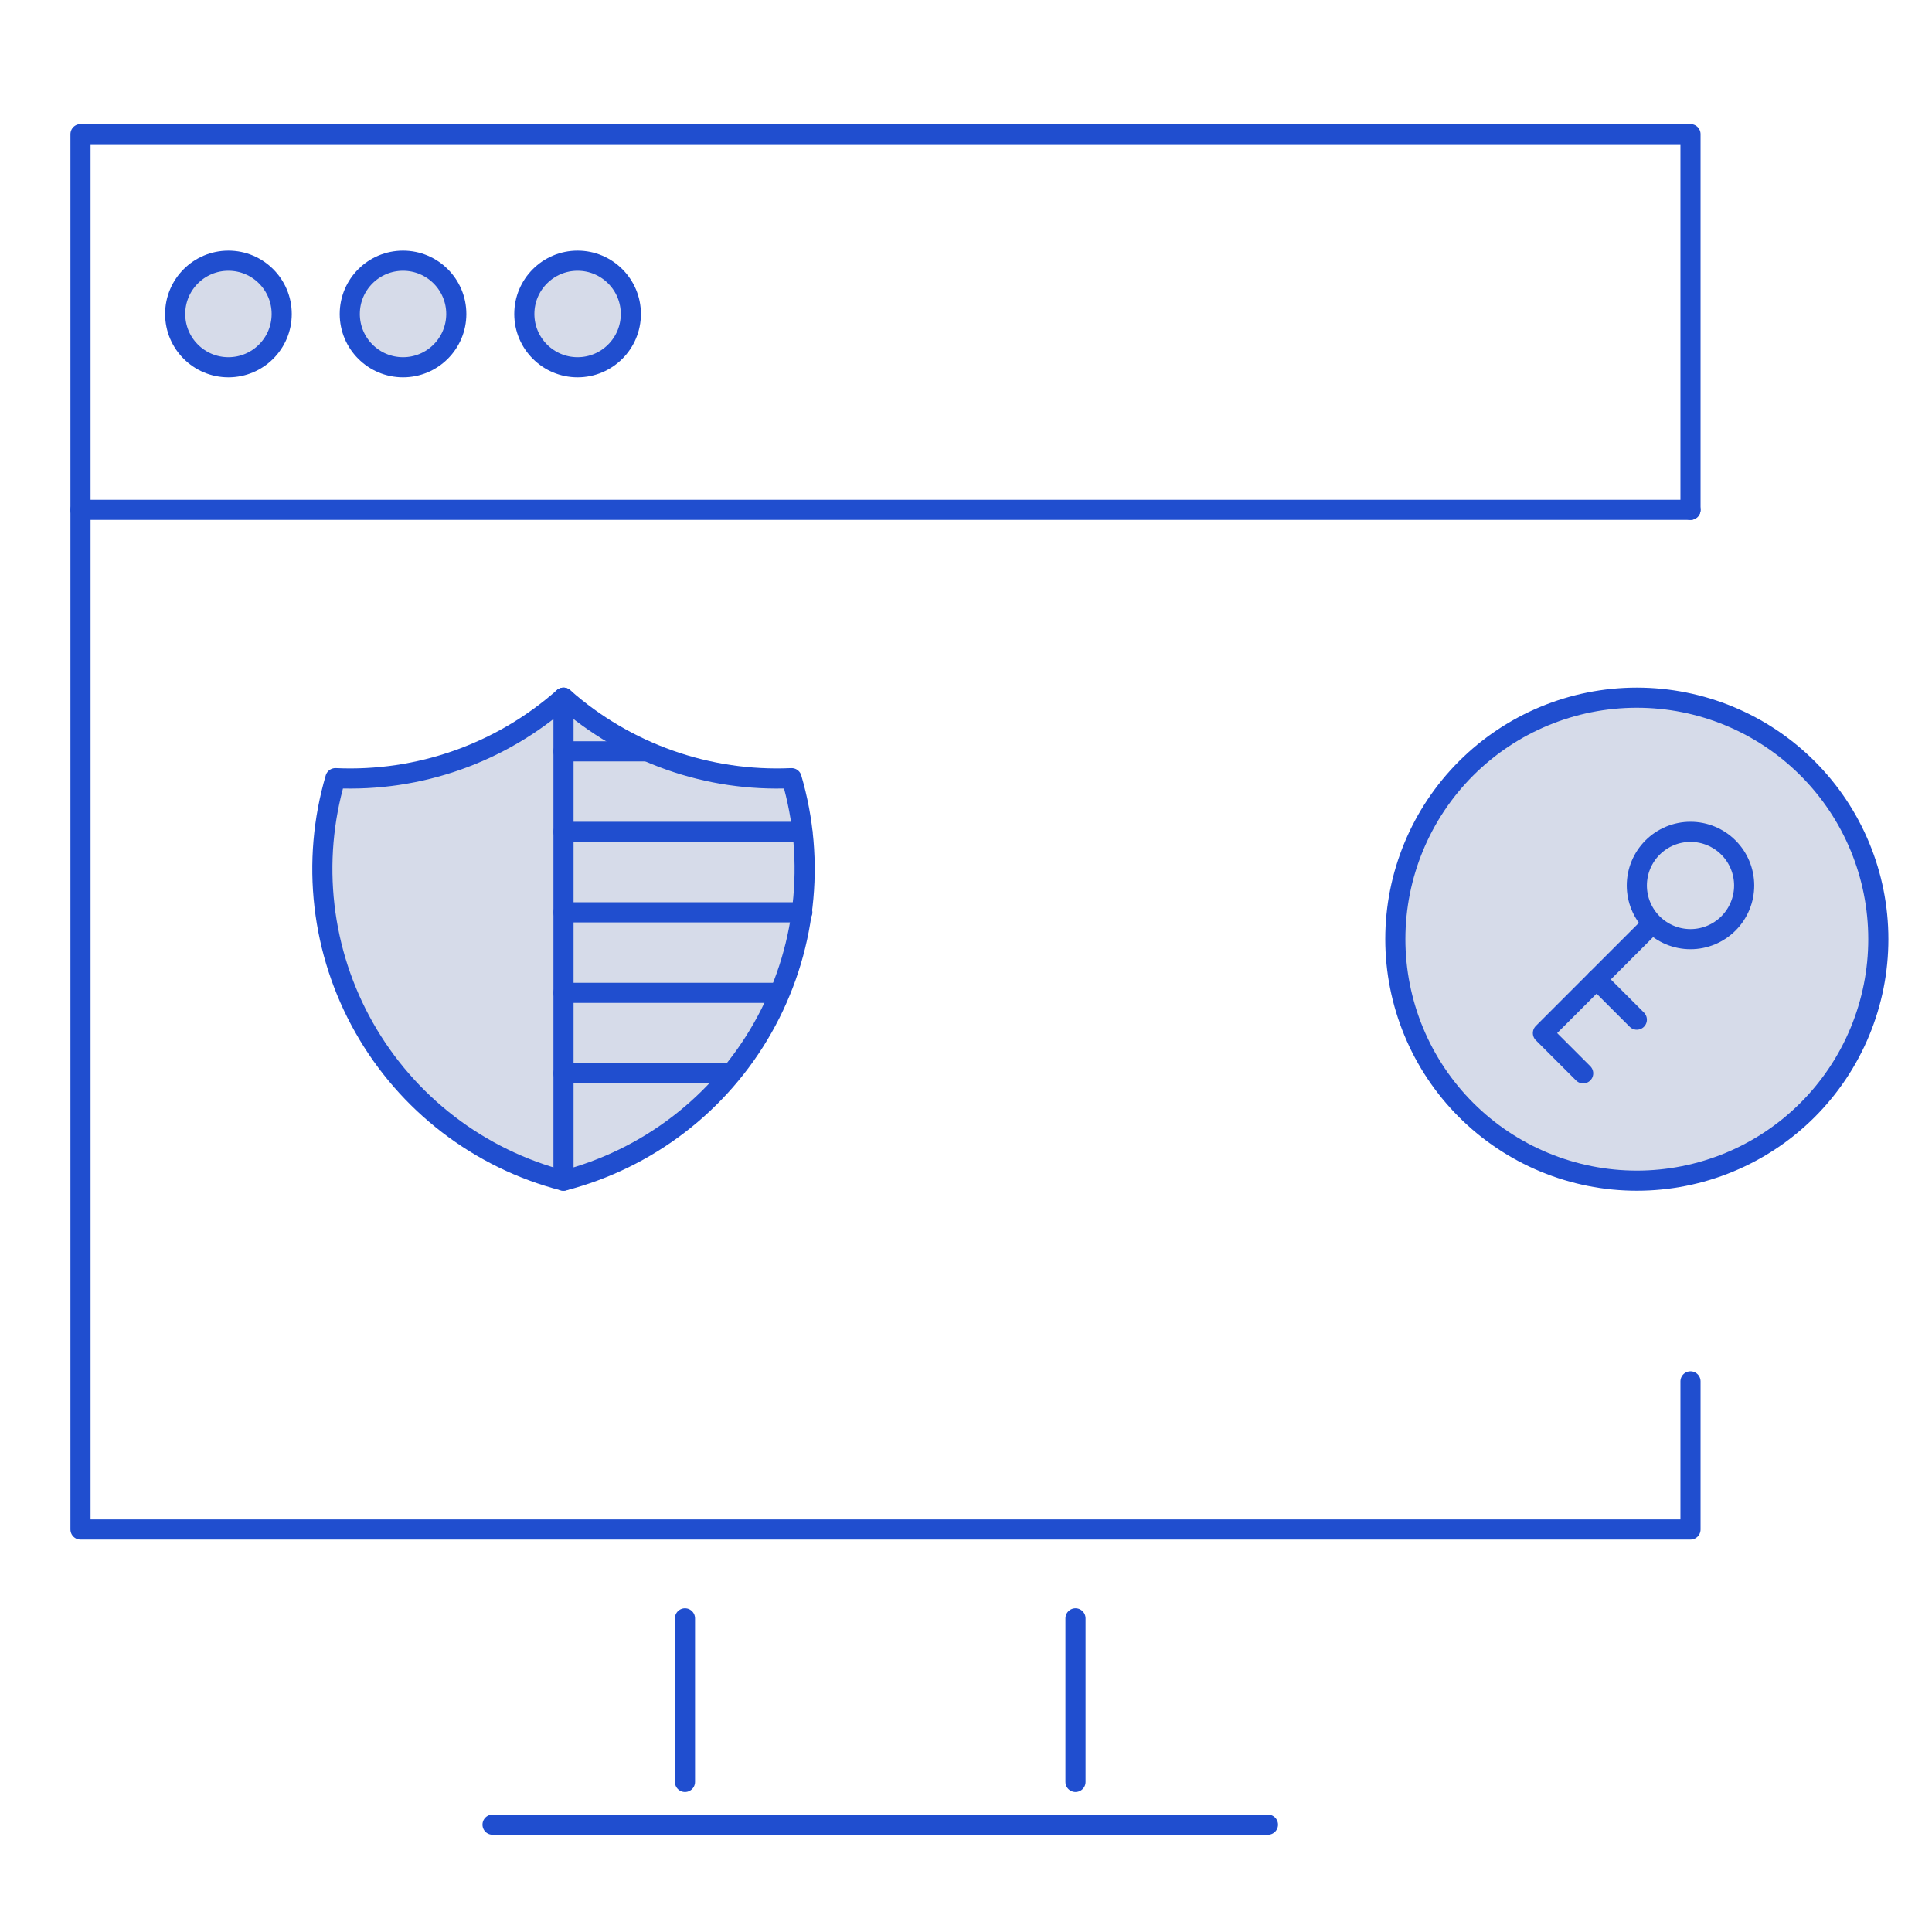
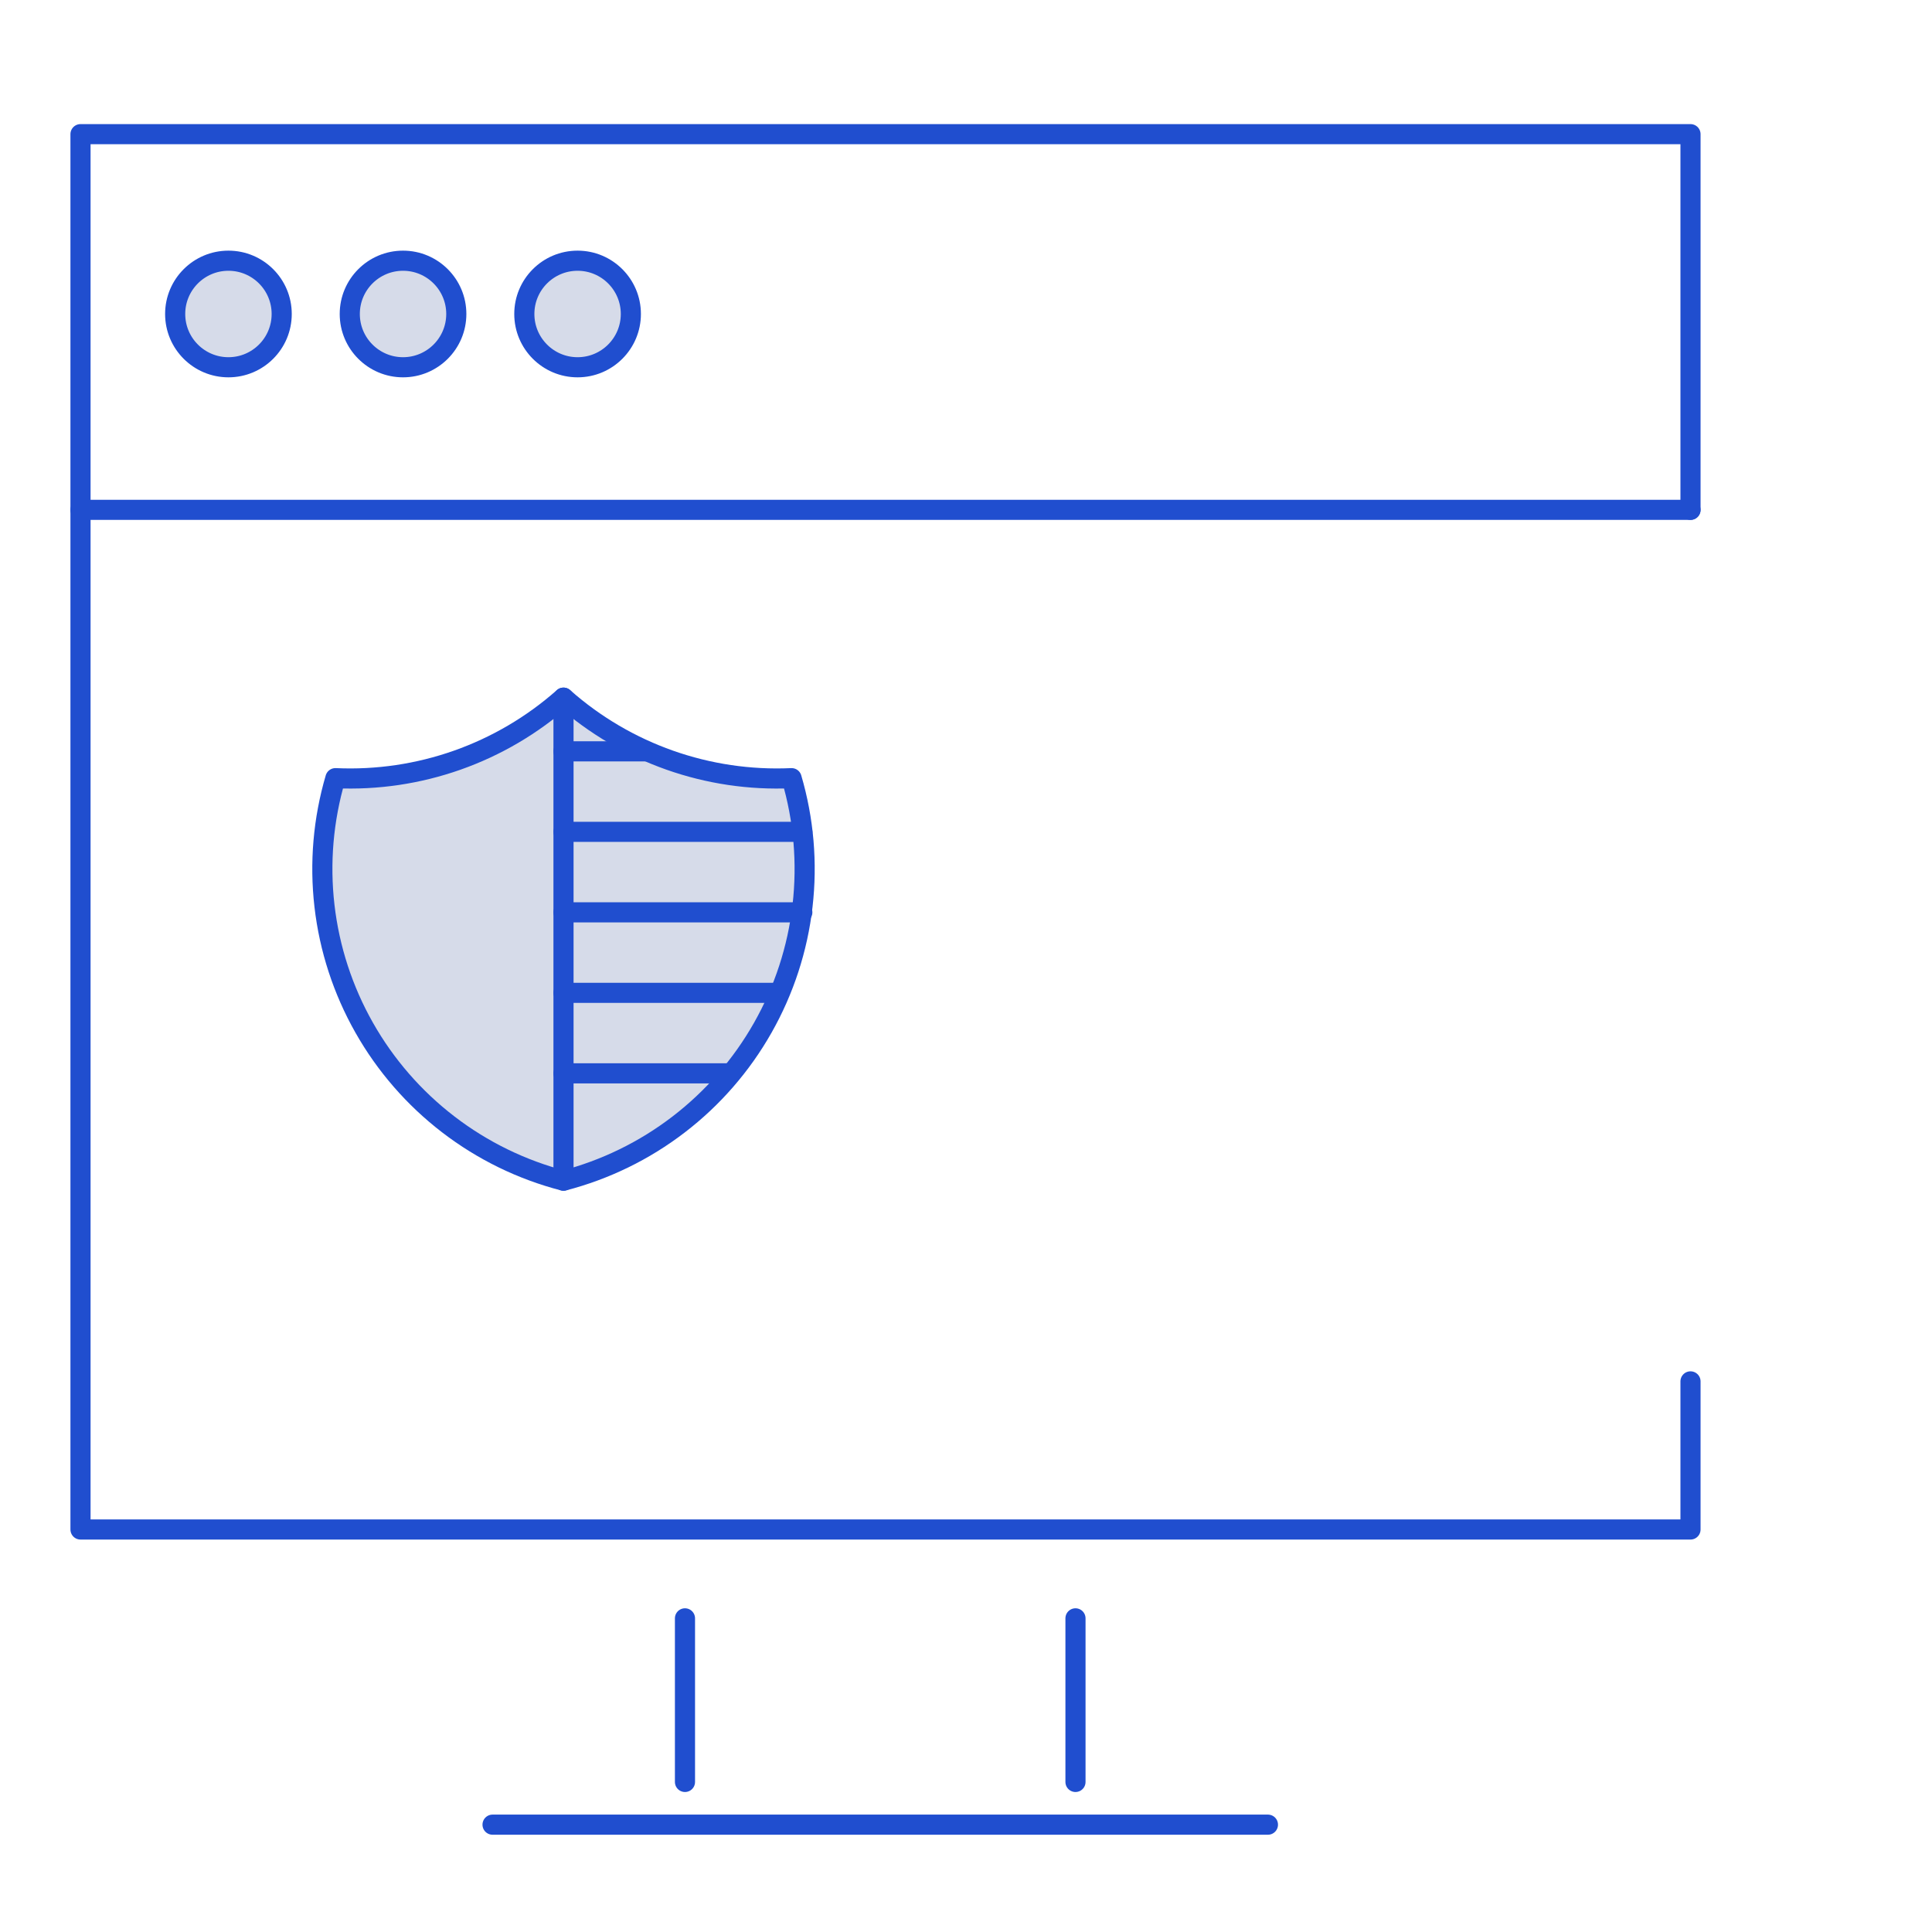
<svg xmlns="http://www.w3.org/2000/svg" width="72" height="72" viewBox="0 0 72 72" fill="none">
  <g clip-path="url(#clip0_4_4840)">
    <path d="M63 19H3" stroke="#204ECF" stroke-width="0.75" stroke-linecap="round" stroke-linejoin="round" />
    <path d="M8.513 13.687C9.61 13.687 10.498 12.798 10.498 11.701C10.498 10.605 9.61 9.716 8.513 9.716C7.417 9.716 6.528 10.605 6.528 11.701C6.528 12.798 7.417 13.687 8.513 13.687Z" fill="#D6DBE9" stroke="#204ECF" stroke-width="0.75" stroke-linecap="round" stroke-linejoin="round" />
    <path d="M15.02 13.687C16.116 13.687 17.005 12.798 17.005 11.701C17.005 10.605 16.116 9.716 15.02 9.716C13.924 9.716 13.035 10.605 13.035 11.701C13.035 12.798 13.924 13.687 15.02 13.687Z" fill="#D6DBE9" stroke="#204ECF" stroke-width="0.75" stroke-linecap="round" stroke-linejoin="round" />
    <path d="M21.525 13.687C22.621 13.687 23.51 12.798 23.51 11.701C23.51 10.605 22.621 9.716 21.525 9.716C20.429 9.716 19.54 10.605 19.54 11.701C19.54 12.798 20.429 13.687 21.525 13.687Z" fill="#D6DBE9" stroke="#204ECF" stroke-width="0.75" stroke-linecap="round" stroke-linejoin="round" />
    <path d="M63 19V5H3V57H63V51.48" stroke="#204ECF" stroke-width="0.75" stroke-linecap="round" stroke-linejoin="round" />
    <path d="M18.356 68H47.252" stroke="#204ECF" stroke-width="0.75" stroke-linecap="round" stroke-linejoin="round" />
    <path d="M25.527 66.408V60.311" stroke="#204ECF" stroke-width="0.75" stroke-linecap="round" stroke-linejoin="round" />
    <path d="M40.08 66.408V60.311" stroke="#204ECF" stroke-width="0.75" stroke-linecap="round" stroke-linejoin="round" />
    <g clip-path="url(#clip1_4_4840)">
      <path d="M70 35C70 36.182 69.767 37.352 69.315 38.444C68.863 39.536 68.2 40.528 67.364 41.364C66.528 42.2 65.536 42.863 64.444 43.315C63.352 43.767 62.182 44 61 44C59.818 44 58.648 43.767 57.556 43.315C56.464 42.863 55.472 42.2 54.636 41.364C53.8 40.528 53.137 39.536 52.685 38.444C52.233 37.352 52 36.182 52 35C52 32.613 52.948 30.324 54.636 28.636C56.324 26.948 58.613 26 61 26C63.387 26 65.676 26.948 67.364 28.636C69.052 30.324 70 32.613 70 35Z" fill="#D6DBE9" stroke="#204ECF" stroke-width="0.75" stroke-linecap="round" stroke-linejoin="round" />
      <path d="M61 33C61 33.53 61.211 34.039 61.586 34.414C61.961 34.789 62.47 35 63 35C63.53 35 64.039 34.789 64.414 34.414C64.789 34.039 65 33.53 65 33C65 32.47 64.789 31.961 64.414 31.586C64.039 31.211 63.53 31 63 31C62.47 31 61.961 31.211 61.586 31.586C61.211 31.961 61 32.47 61 33Z" stroke="#204ECF" stroke-width="0.75" stroke-linecap="round" stroke-linejoin="round" />
      <path d="M61.5 34.5L57.5 38.5L59 40" stroke="#204ECF" stroke-width="0.75" stroke-linecap="round" stroke-linejoin="round" />
      <path d="M61 38L59.5 36.5" stroke="#204ECF" stroke-width="0.75" stroke-linecap="round" stroke-linejoin="round" />
    </g>
    <g clip-path="url(#clip2_4_4840)">
      <path d="M21 26C23.336 28.067 26.384 29.143 29.5 29C29.954 30.543 30.092 32.161 29.908 33.759C29.724 35.357 29.22 36.901 28.427 38.3C27.634 39.7 26.568 40.925 25.293 41.904C24.017 42.884 22.557 43.596 21 44C19.443 43.596 17.983 42.884 16.707 41.904C15.432 40.925 14.366 39.7 13.573 38.3C12.78 36.901 12.276 35.357 12.092 33.759C11.908 32.161 12.046 30.543 12.5 29C15.616 29.143 18.664 28.067 21 26Z" fill="#D6DBE9" stroke="#204ECF" stroke-width="0.75" stroke-linecap="round" stroke-linejoin="round" />
      <path d="M21 26V44" stroke="#204ECF" stroke-width="0.75" stroke-linecap="round" stroke-linejoin="round" />
      <path d="M21 34H29.9" stroke="#204ECF" stroke-width="0.75" stroke-linecap="round" stroke-linejoin="round" />
      <path d="M21 31H29.9" stroke="#204ECF" stroke-width="0.75" stroke-linecap="round" stroke-linejoin="round" />
      <path d="M21 28H24.1" stroke="#204ECF" stroke-width="0.75" stroke-linecap="round" stroke-linejoin="round" />
      <path d="M21 40H27.2" stroke="#204ECF" stroke-width="0.75" stroke-linecap="round" stroke-linejoin="round" />
      <path d="M21 37H29" stroke="#204ECF" stroke-width="0.75" stroke-linecap="round" stroke-linejoin="round" />
    </g>
  </g>
  <defs>
    <clipPath id="clip0_4_4840">
      <rect width="72" height="72" fill="white" />
    </clipPath>
    <clipPath id="clip1_4_4840">
-       <rect width="24" height="24" fill="white" transform="translate(49 23)" />
-     </clipPath>
+       </clipPath>
    <clipPath id="clip2_4_4840">
      <rect width="24" height="24" fill="white" transform="translate(9 23)" />
    </clipPath>
  </defs>
</svg>